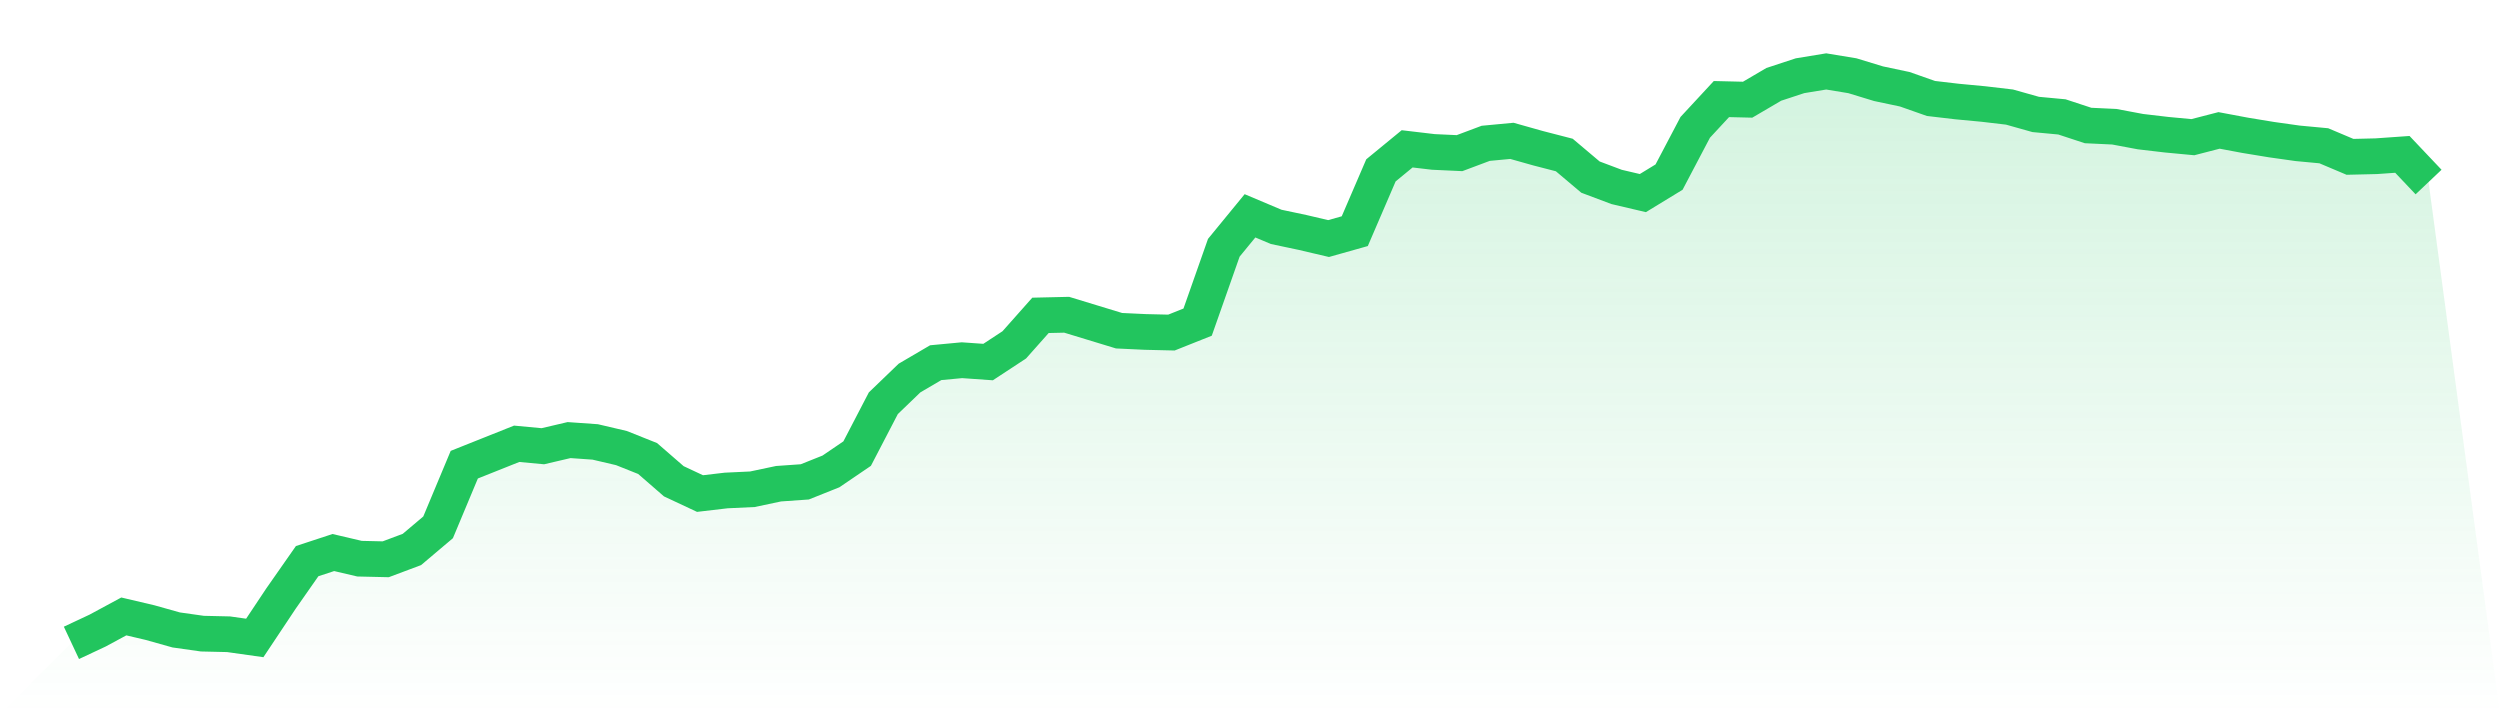
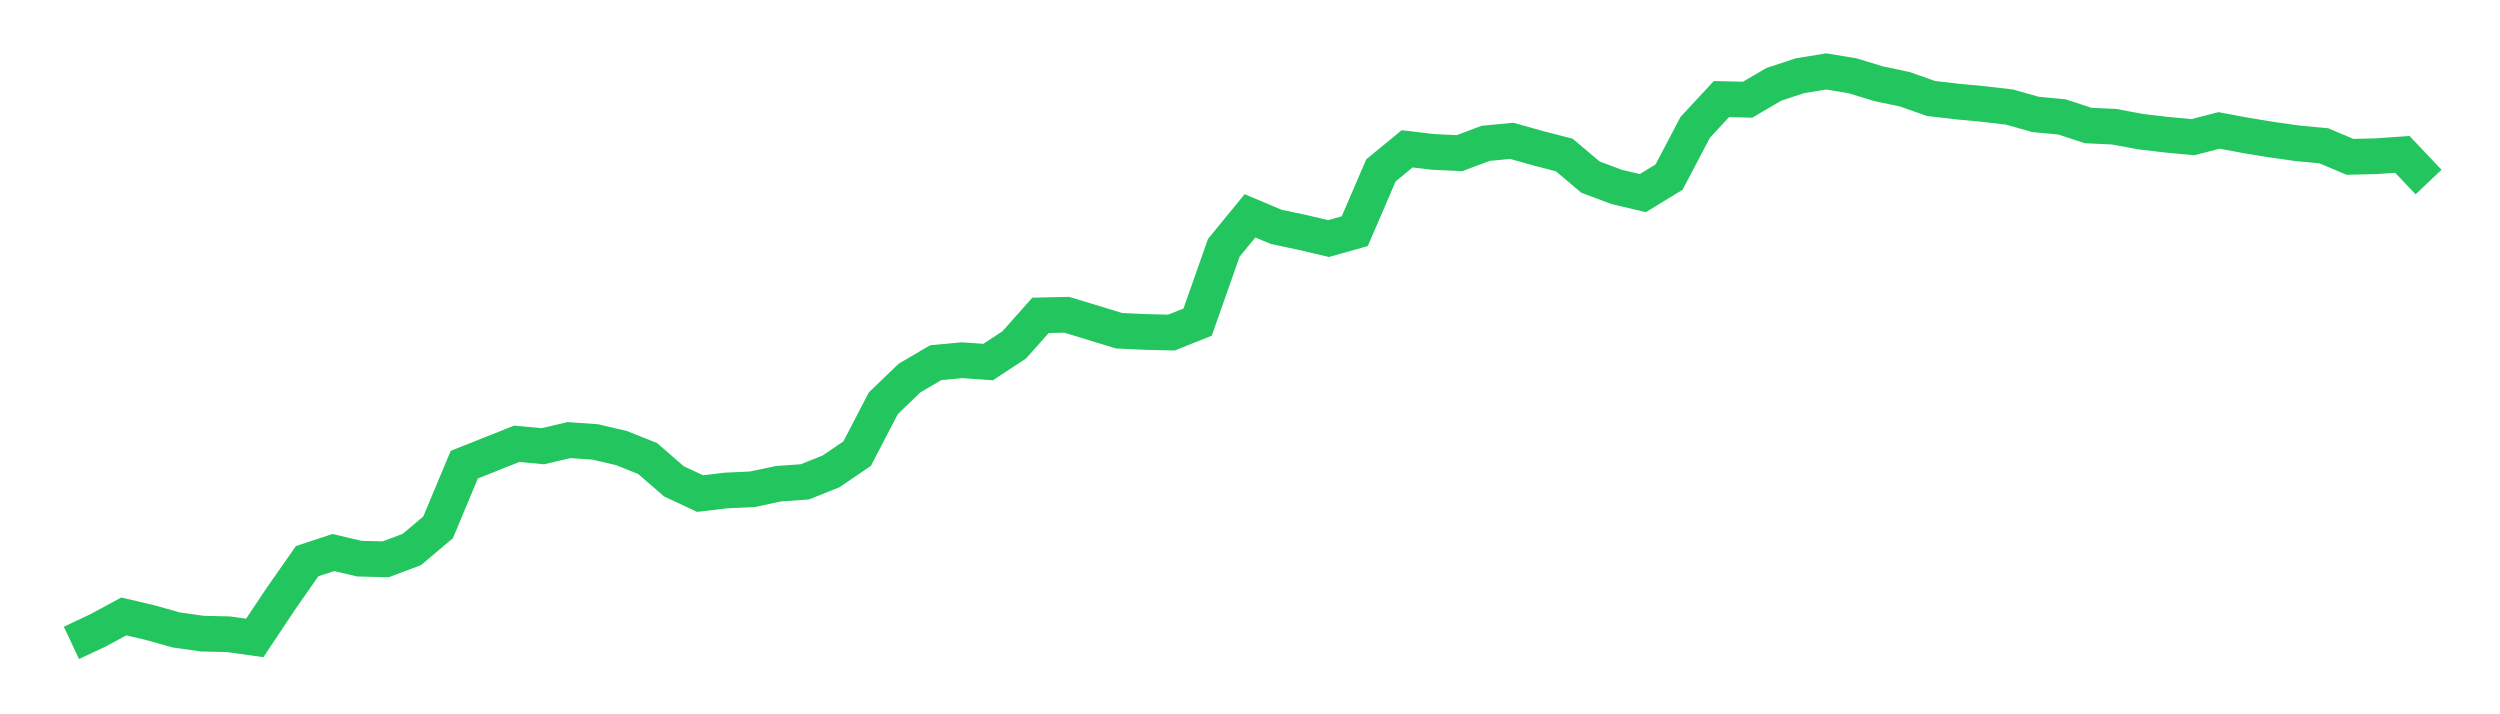
<svg xmlns="http://www.w3.org/2000/svg" viewBox="0 0 140 40">
  <defs>
    <linearGradient id="gradient" x1="0" x2="0" y1="0" y2="1">
      <stop offset="0%" stop-color="#22c55e" stop-opacity="0.2" />
      <stop offset="100%" stop-color="#22c55e" stop-opacity="0" />
    </linearGradient>
  </defs>
-   <path d="M4,36 L4,36 L5.467,35.312 L6.933,34.52 L8.4,34.865 L9.867,35.277 L11.333,35.484 L12.8,35.518 L14.267,35.725 L15.733,33.523 L17.2,31.424 L18.667,30.942 L20.133,31.286 L21.6,31.32 L23.067,30.77 L24.533,29.531 L26,26.022 L27.467,25.437 L28.933,24.852 L30.4,24.989 L31.867,24.645 L33.333,24.748 L34.8,25.092 L36.267,25.677 L37.733,26.951 L39.2,27.639 L40.667,27.467 L42.133,27.398 L43.6,27.088 L45.067,26.985 L46.533,26.4 L48,25.402 L49.467,22.581 L50.933,21.17 L52.4,20.31 L53.867,20.172 L55.333,20.275 L56.8,19.312 L58.267,17.66 L59.733,17.626 L61.2,18.073 L62.667,18.52 L64.133,18.589 L65.6,18.624 L67.067,18.039 L68.533,13.875 L70,12.086 L71.467,12.705 L72.933,13.015 L74.4,13.359 L75.867,12.946 L77.333,9.54 L78.8,8.335 L80.267,8.508 L81.733,8.576 L83.2,8.026 L84.667,7.888 L86.133,8.301 L87.6,8.68 L89.067,9.918 L90.533,10.469 L92,10.813 L93.467,9.918 L94.933,7.131 L96.4,5.548 L97.867,5.583 L99.333,4.723 L100.8,4.241 L102.267,4 L103.733,4.241 L105.2,4.688 L106.667,4.998 L108.133,5.514 L109.6,5.686 L111.067,5.824 L112.533,5.996 L114,6.409 L115.467,6.546 L116.933,7.028 L118.4,7.097 L119.867,7.372 L121.333,7.544 L122.8,7.682 L124.267,7.303 L125.733,7.578 L127.2,7.819 L128.667,8.026 L130.133,8.163 L131.6,8.783 L133.067,8.748 L134.533,8.645 L136,10.194 L140,40 L0,40 z" fill="url(#gradient)" />
  <path d="M4,36 L4,36 L5.467,35.312 L6.933,34.52 L8.4,34.865 L9.867,35.277 L11.333,35.484 L12.8,35.518 L14.267,35.725 L15.733,33.523 L17.2,31.424 L18.667,30.942 L20.133,31.286 L21.6,31.32 L23.067,30.77 L24.533,29.531 L26,26.022 L27.467,25.437 L28.933,24.852 L30.4,24.989 L31.867,24.645 L33.333,24.748 L34.8,25.092 L36.267,25.677 L37.733,26.951 L39.2,27.639 L40.667,27.467 L42.133,27.398 L43.6,27.088 L45.067,26.985 L46.533,26.4 L48,25.402 L49.467,22.581 L50.933,21.17 L52.4,20.31 L53.867,20.172 L55.333,20.275 L56.8,19.312 L58.267,17.66 L59.733,17.626 L61.2,18.073 L62.667,18.52 L64.133,18.589 L65.6,18.624 L67.067,18.039 L68.533,13.875 L70,12.086 L71.467,12.705 L72.933,13.015 L74.4,13.359 L75.867,12.946 L77.333,9.54 L78.8,8.335 L80.267,8.508 L81.733,8.576 L83.2,8.026 L84.667,7.888 L86.133,8.301 L87.6,8.68 L89.067,9.918 L90.533,10.469 L92,10.813 L93.467,9.918 L94.933,7.131 L96.4,5.548 L97.867,5.583 L99.333,4.723 L100.8,4.241 L102.267,4 L103.733,4.241 L105.2,4.688 L106.667,4.998 L108.133,5.514 L109.6,5.686 L111.067,5.824 L112.533,5.996 L114,6.409 L115.467,6.546 L116.933,7.028 L118.4,7.097 L119.867,7.372 L121.333,7.544 L122.8,7.682 L124.267,7.303 L125.733,7.578 L127.2,7.819 L128.667,8.026 L130.133,8.163 L131.6,8.783 L133.067,8.748 L134.533,8.645 L136,10.194" fill="none" stroke="#22c55e" stroke-width="2" />
</svg>